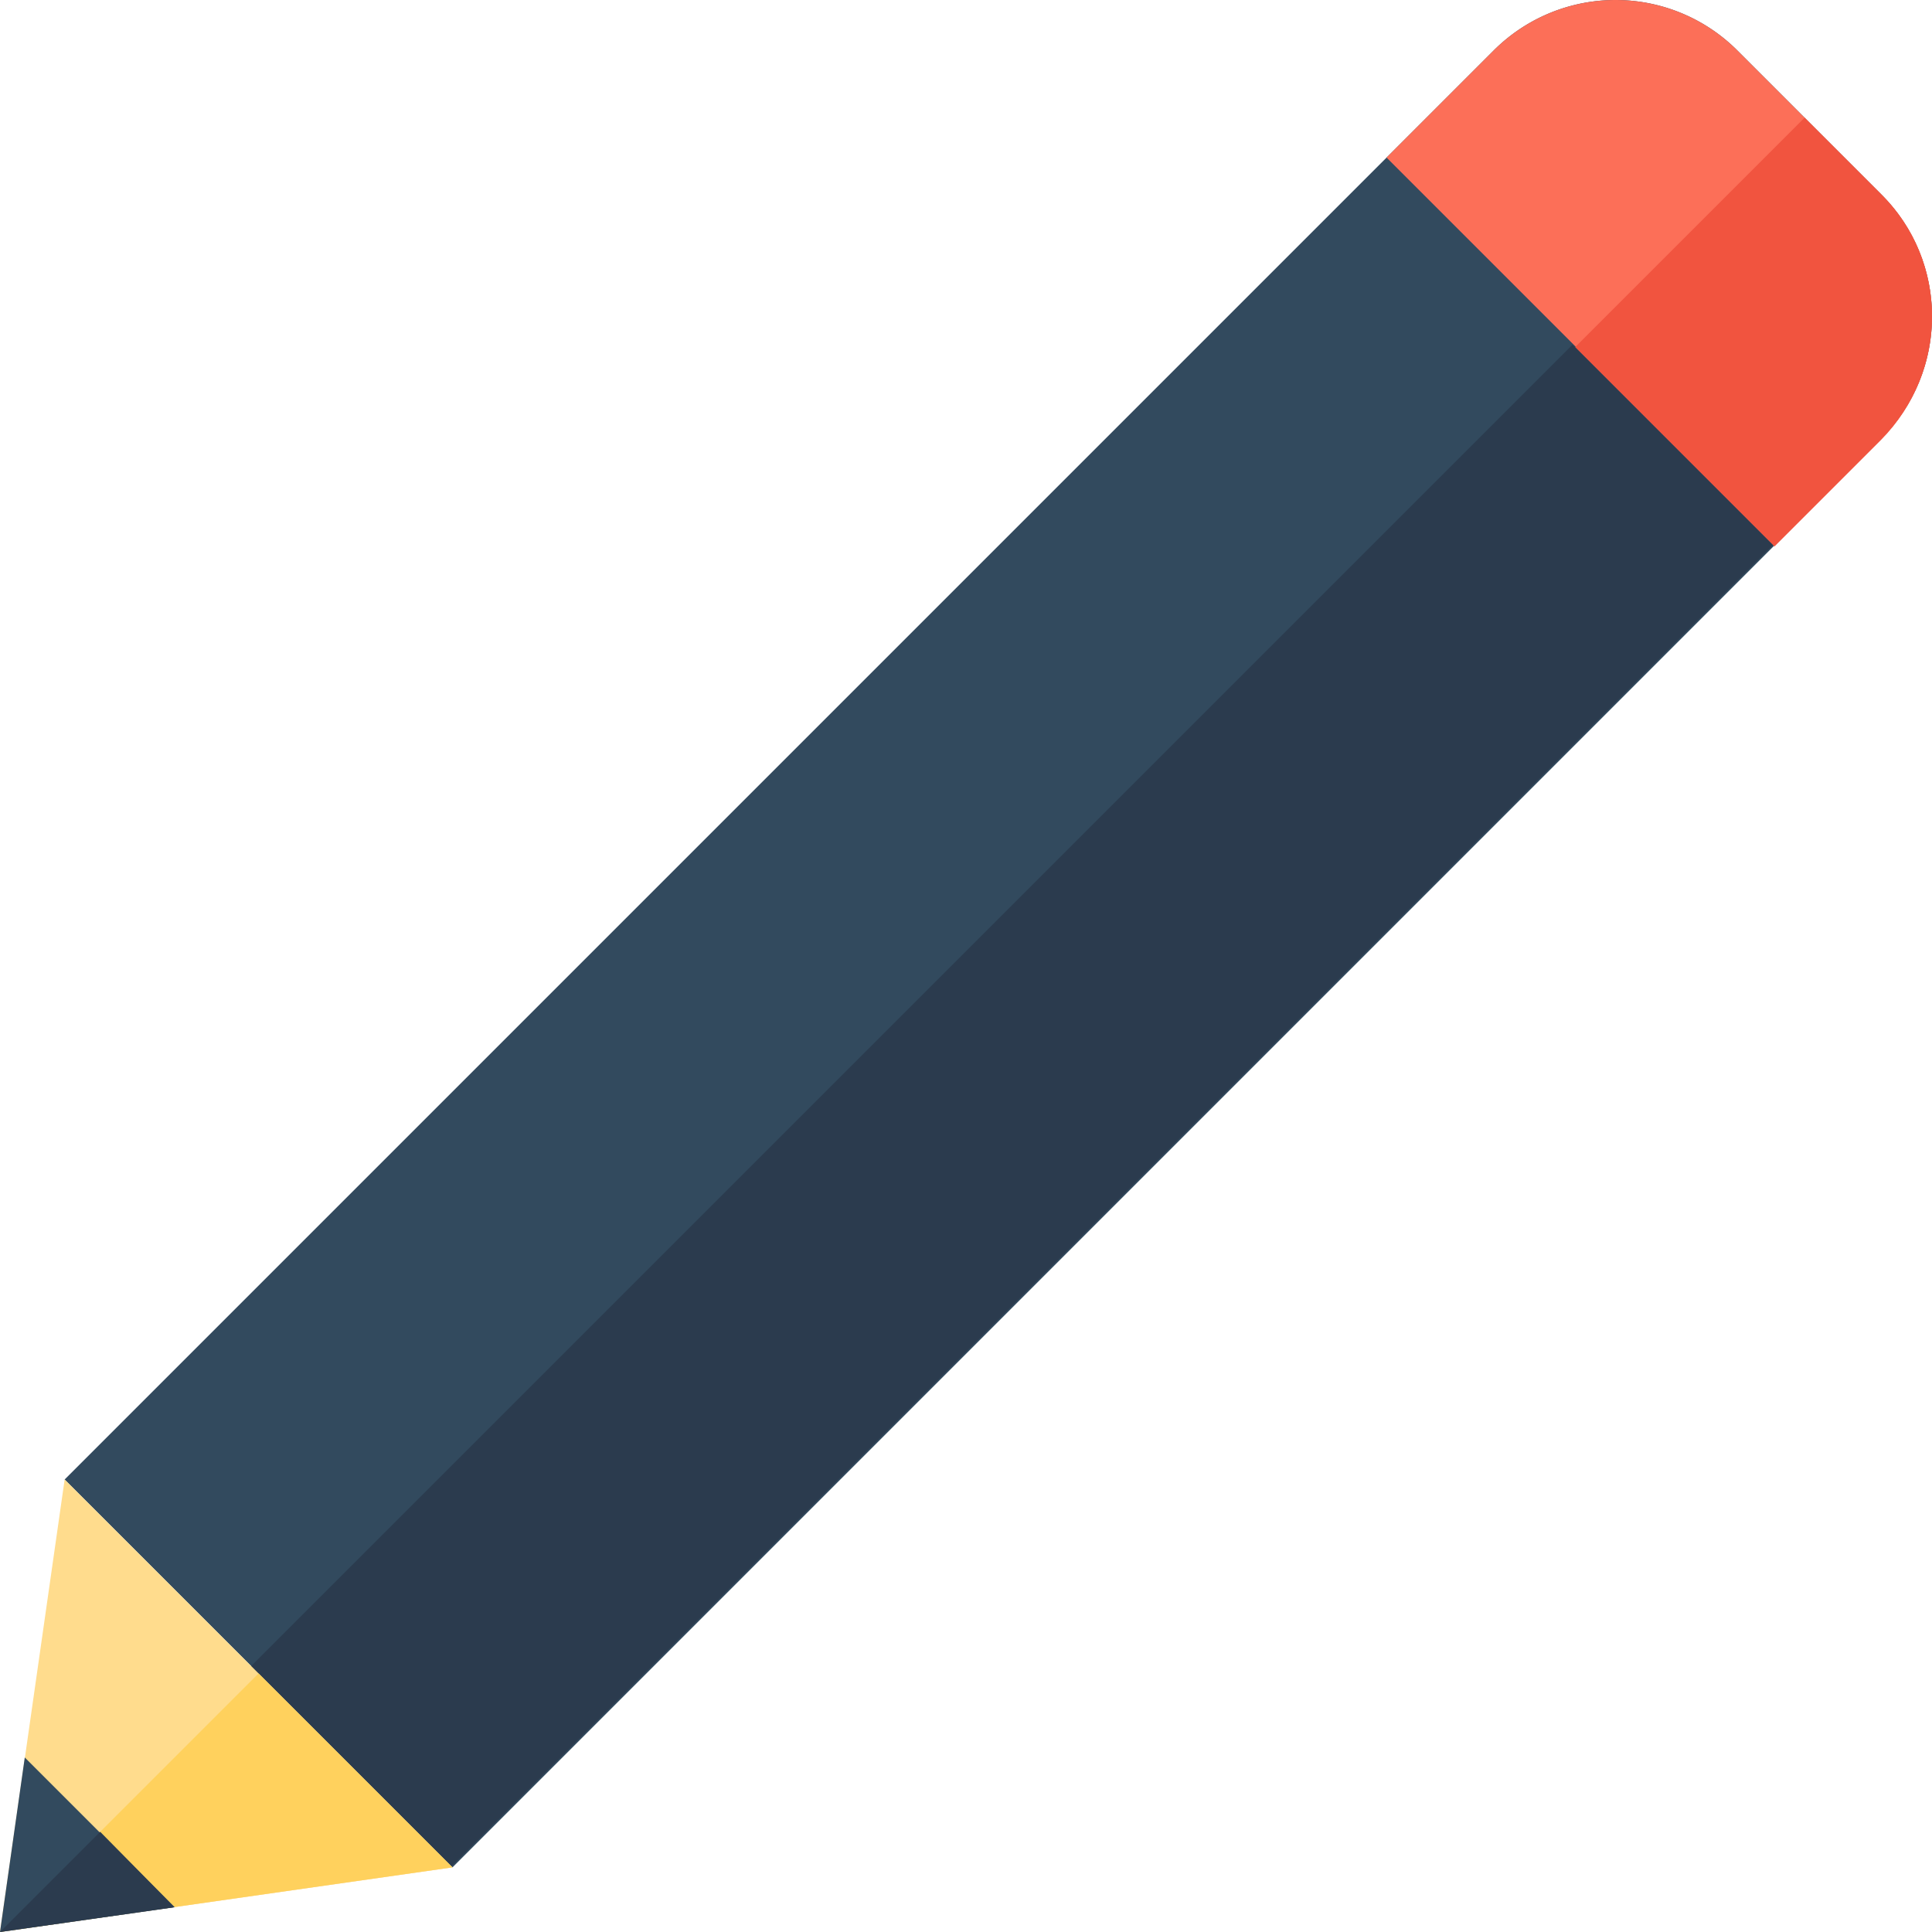
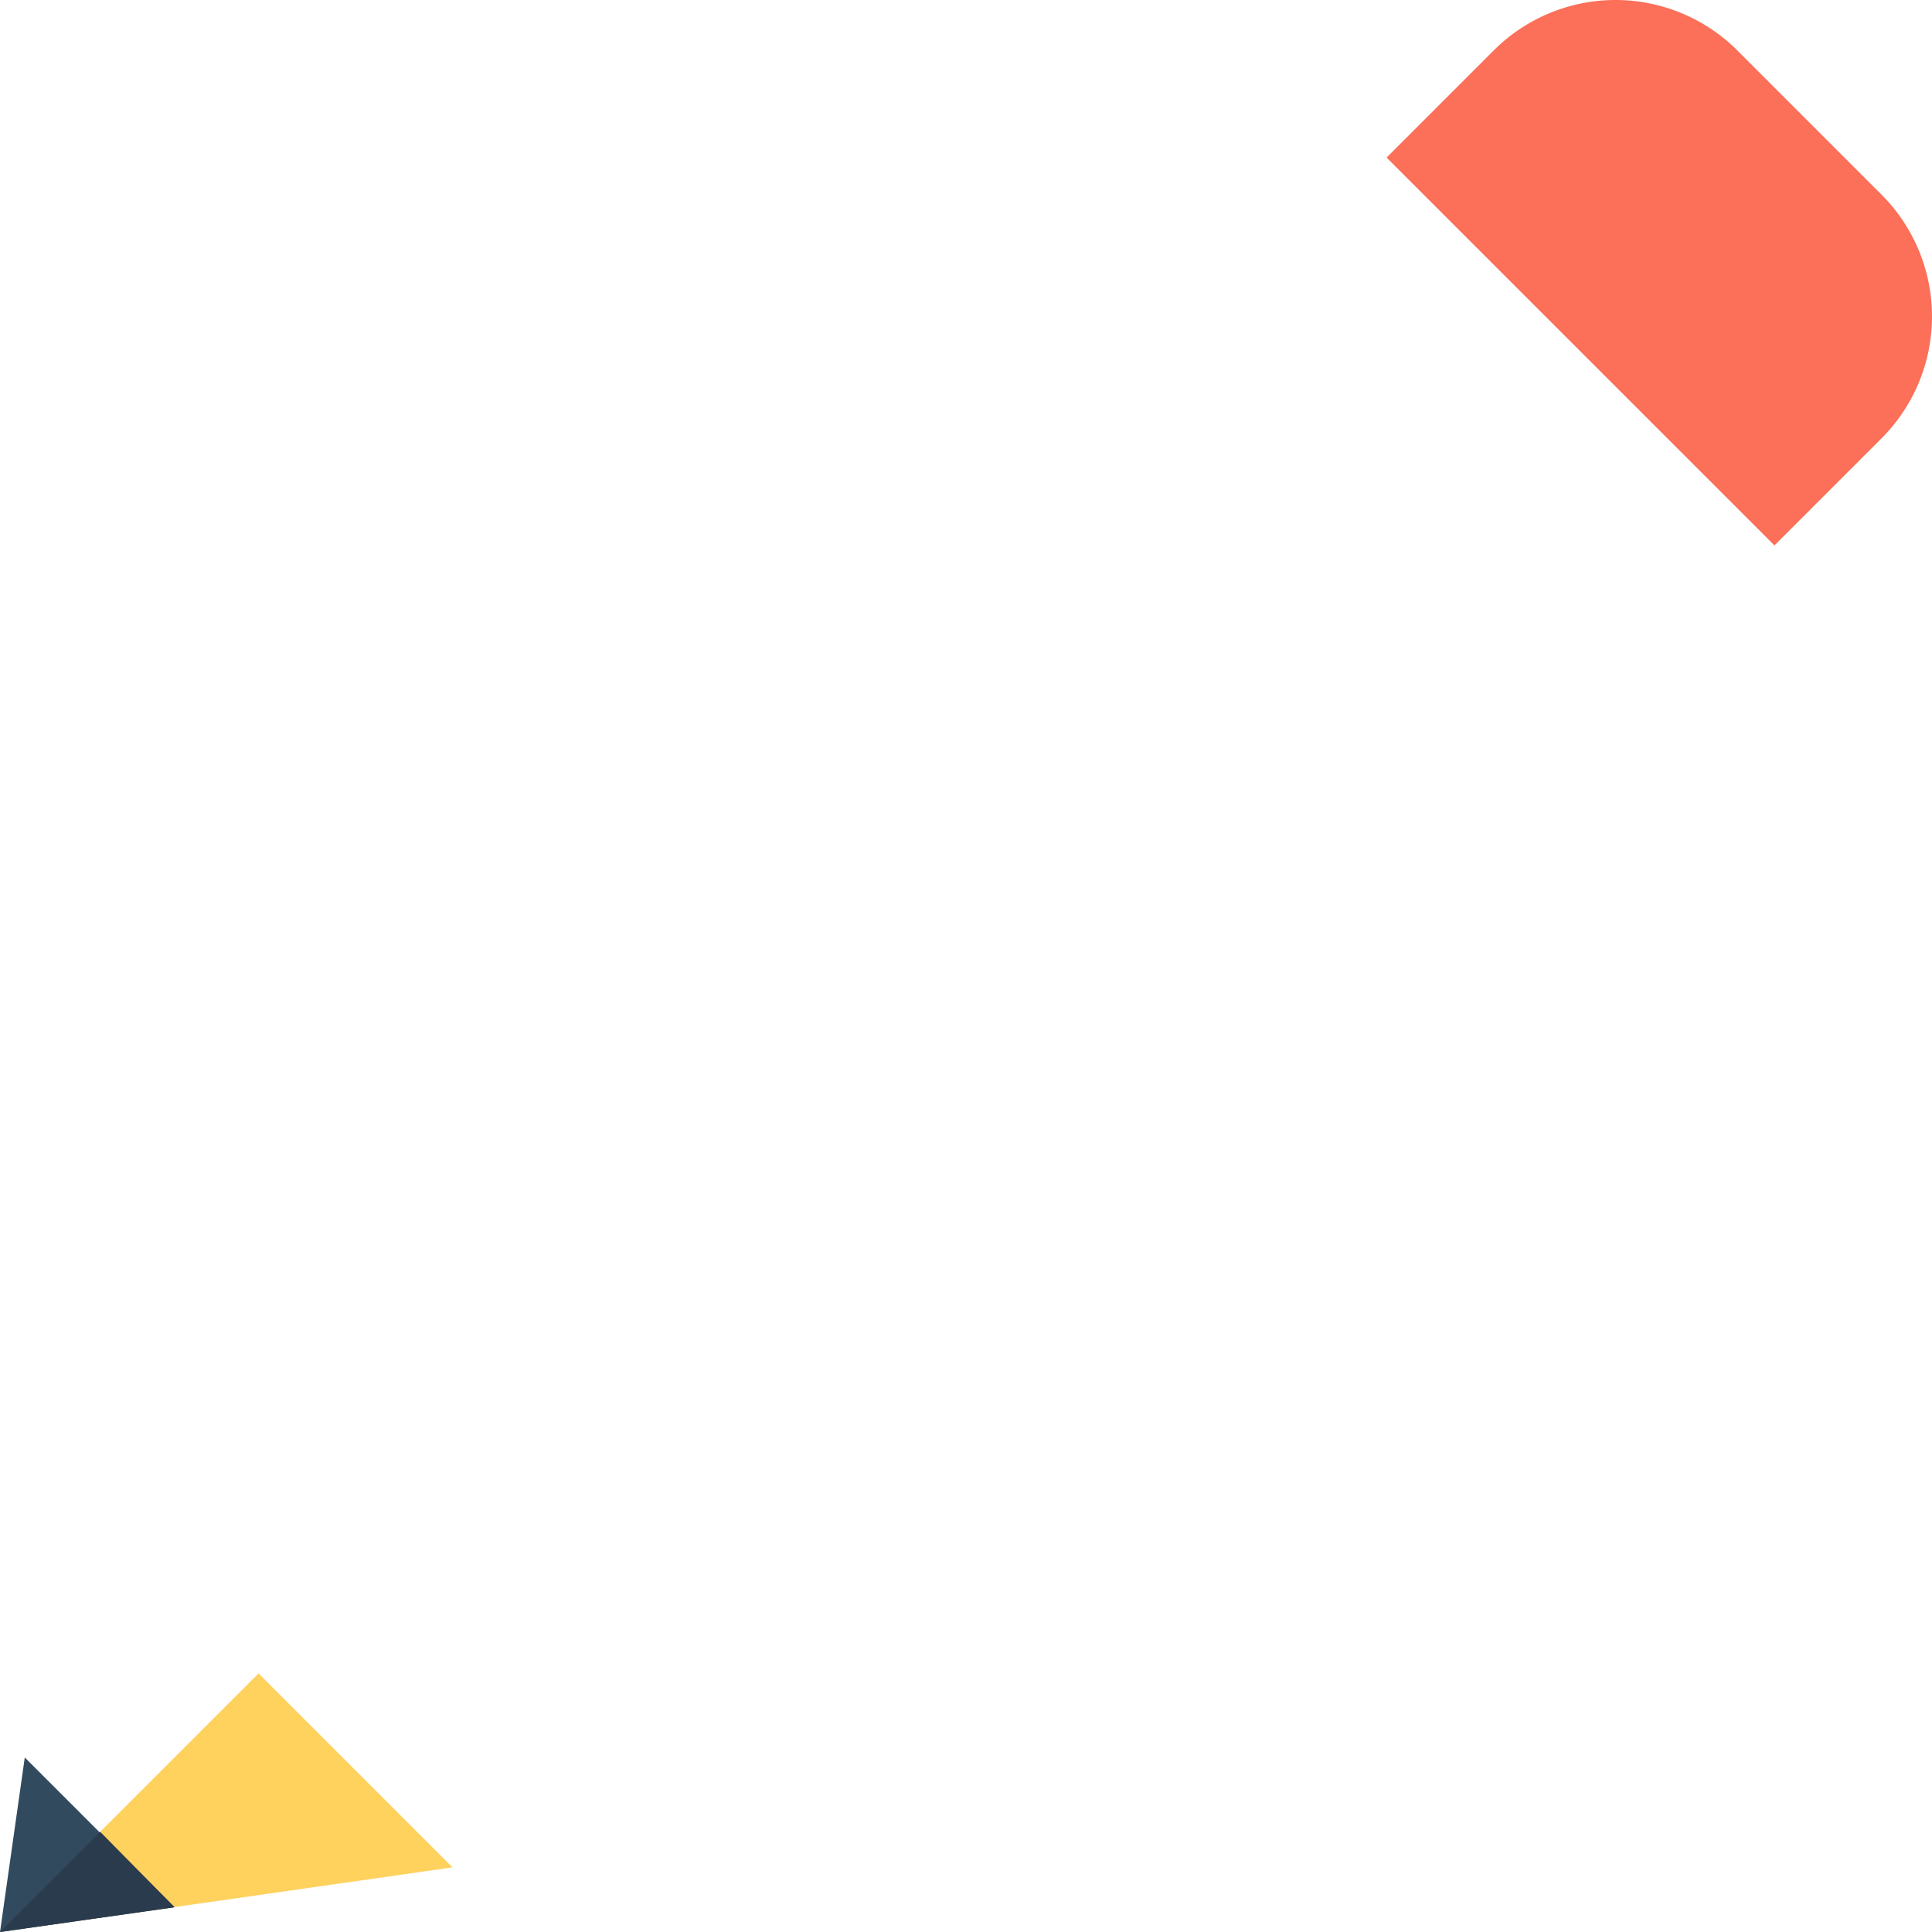
<svg xmlns="http://www.w3.org/2000/svg" width="64" height="64" viewBox="0 0 179.5 179.5">
  <g stroke-width=".599">
-     <path fill="#324a5e" d="M42.041 173.494L6.006 137.46l132.73-132.73a16.01 16.01 0 0 1 22.721 0l13.313 13.314a16.01 16.01 0 0 1 0 22.722z" />
    <path fill="#fc6f58" d="M174.77 40.765a16.01 16.01 0 0 0 0-22.722L161.457 4.73a16.01 16.01 0 0 0-22.722 0l-9.91 9.91 36.036 36.034z" />
-     <path fill="#f1543f" d="M174.77 18.043l-7.107-7.107-21.32 21.32 18.518 18.519 9.91-9.91c6.306-6.406 6.306-16.616 0-22.822z" />
-     <path fill="#2b3b4e" d="M23.298 154.826L146.1 32.024l18.615 18.615L41.913 173.441z" />
-     <path fill="#ffdc8d" d="M6.006 137.459l36.035 36.035L0 179.5z" />
    <path fill="#ffd15d" d="M24.023 155.477L0 179.5l42.041-6.006z" />
    <path fill="#324a5e" d="M0 179.5l16.216-2.302-13.914-13.914z" />
    <path fill="#2b3b4e" d="M16.216 177.198l-6.907-7.007L0 179.5z" />
  </g>
</svg>